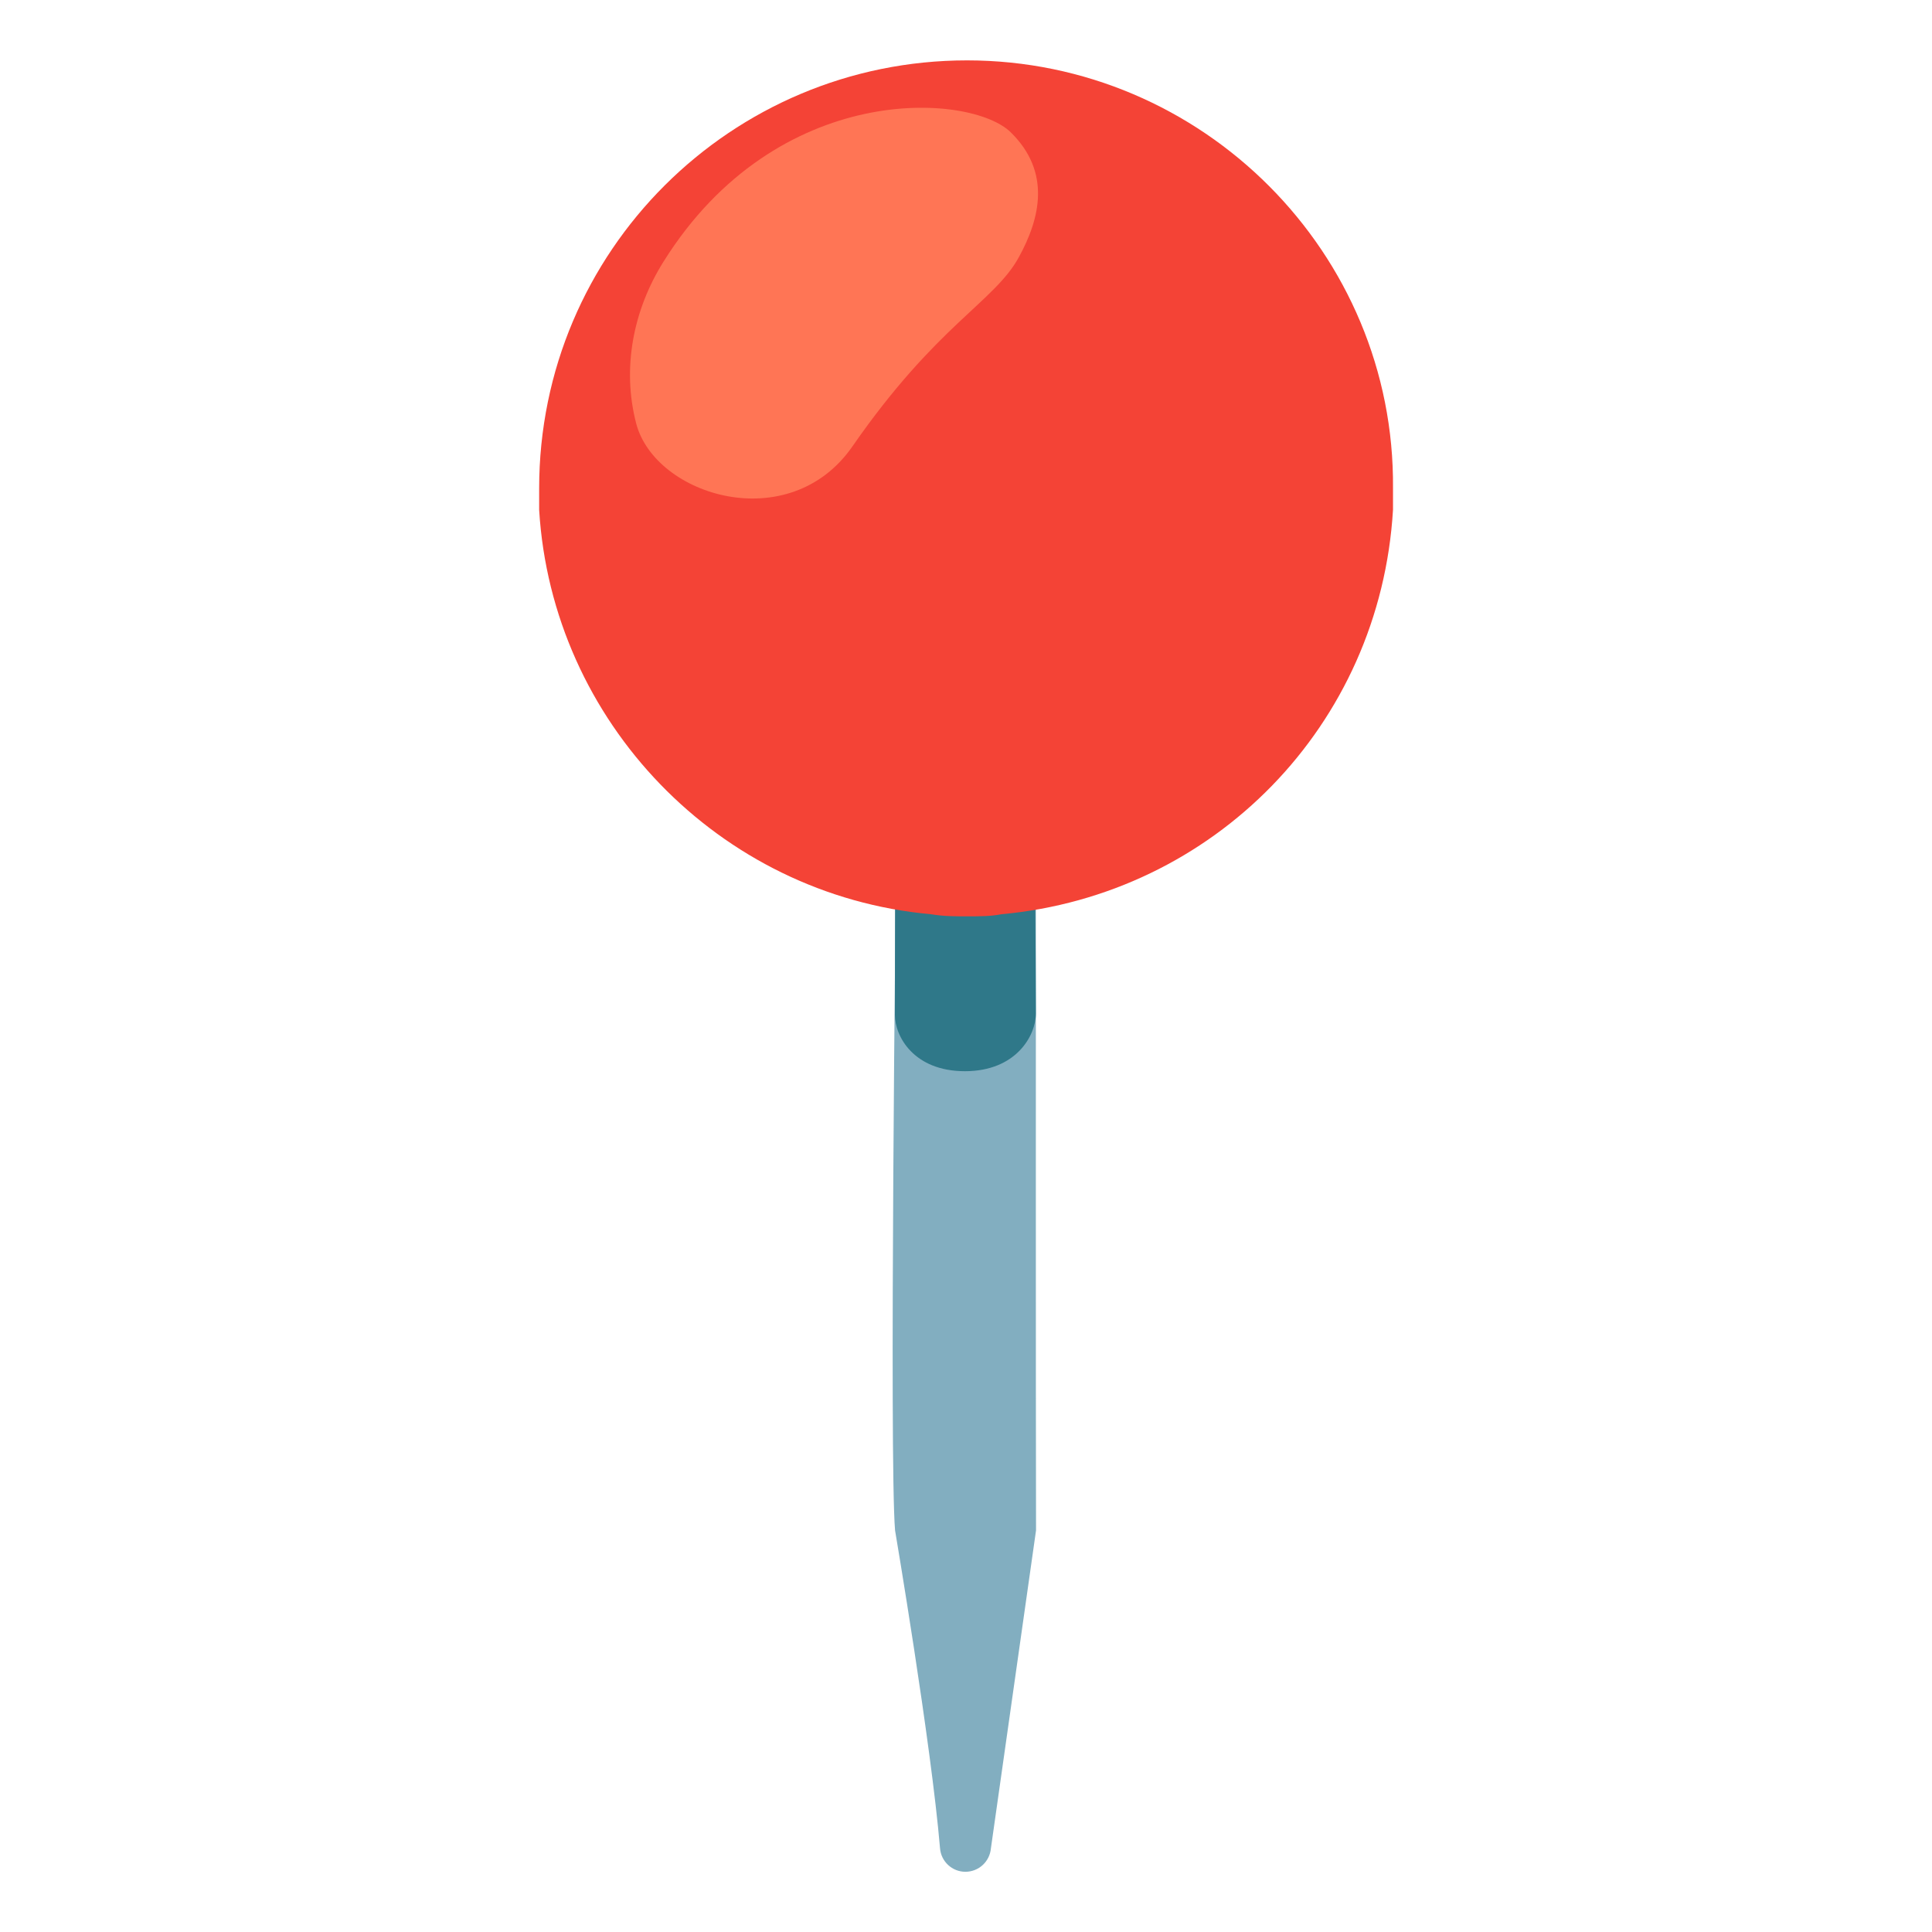
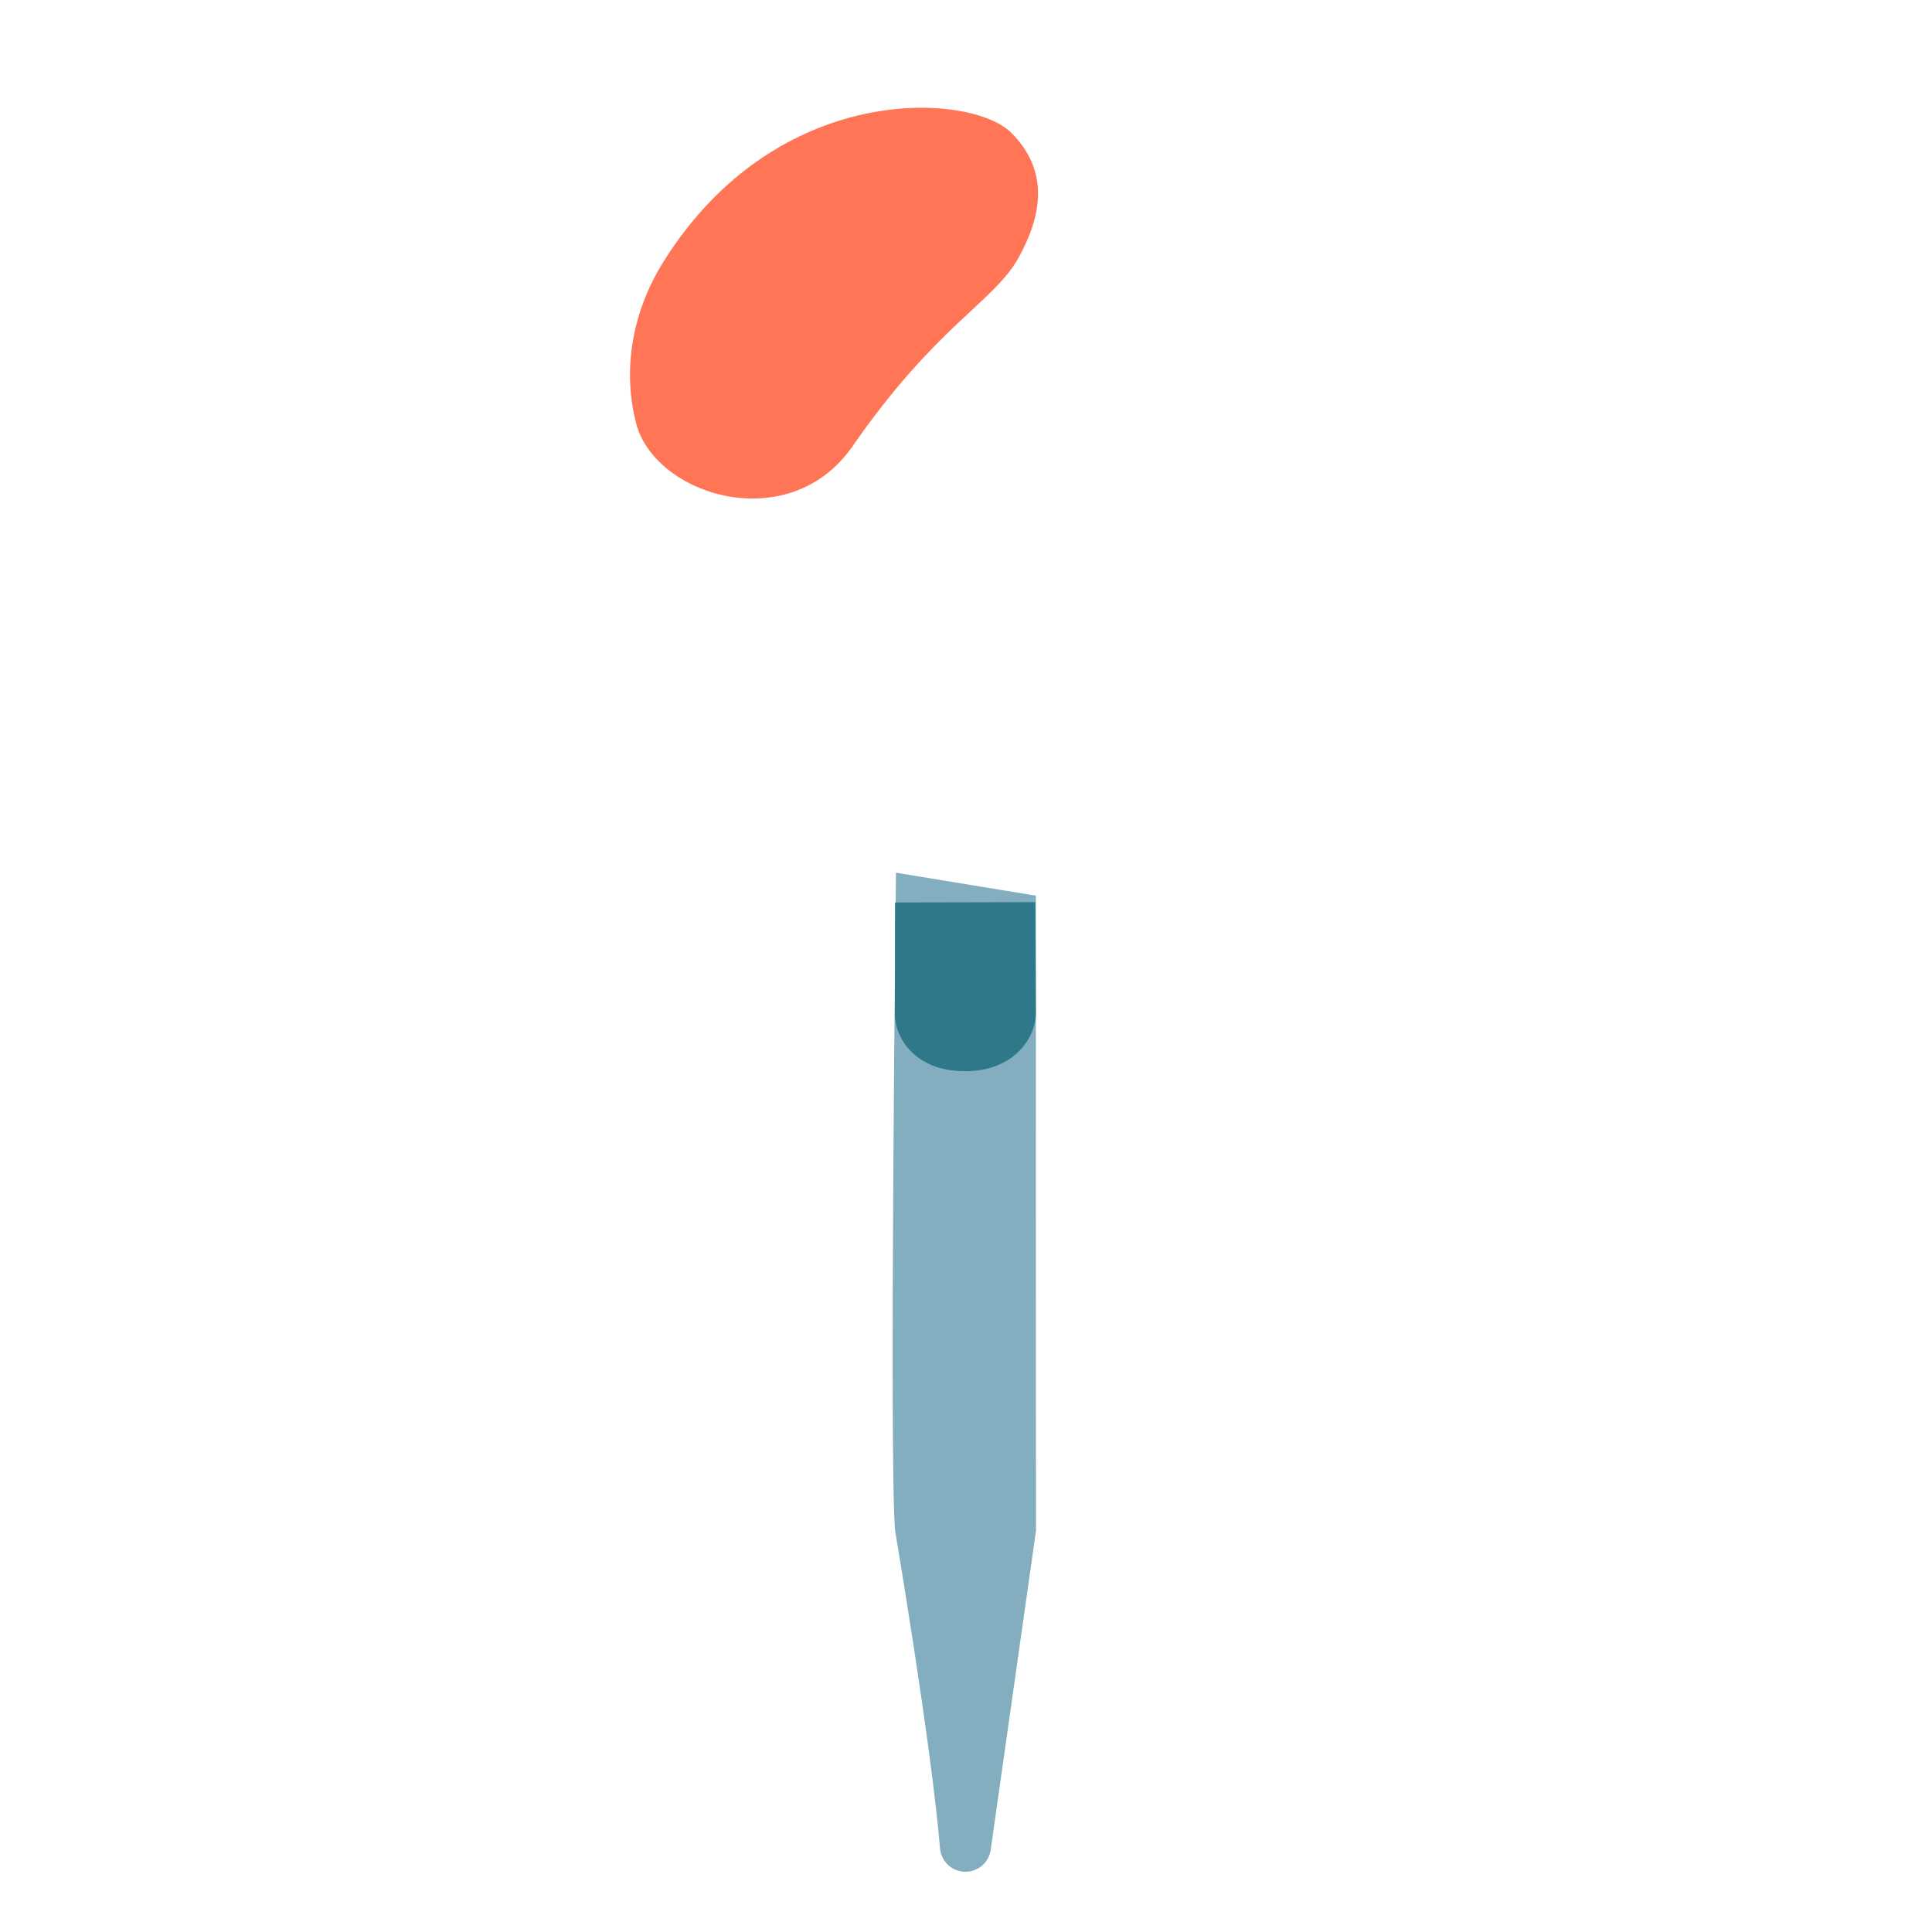
<svg xmlns="http://www.w3.org/2000/svg" enable-background="new 0 0 128 128" viewBox="0 0 128 128">
  <path d="m68.63 59.34-9.27-1.52s-.45 38.95-.06 43.57c0 .01 2.39 14.08 2.98 21.07.07.87.8 1.55 1.68 1.55.88 0 1.61-.67 1.69-1.55l2.99-21.07c-.02-6.35-.01-42.05-.01-42.05z" fill="#82aec0" />
  <path d="m68.59 59.77s.04 5.9.04 7.37-1.31 3.83-4.7 3.83-4.64-2.31-4.64-3.73.01-7.45.01-7.45z" fill="#2f7889" />
-   <path d="m35.72 32.36v1.42c.85 14.04 11.91 25.52 25.95 26.79.85.14 1.56.14 2.41.14s1.56 0 2.27-.14c14.04-1.28 25.09-12.48 25.94-26.8 0-.57 0-1.13 0-1.42.14-15.59-12.62-28.35-28.22-28.35s-28.35 12.62-28.35 28.36z" fill="#f44336" />
-   <path d="m66.97 8.77c2.66 2.62 1.97 5.66.52 8.29-1.63 2.96-5.42 4.45-11.01 12.51-4.19 6.04-13.08 3.28-14.33-1.51-.96-3.68-.19-7.53 1.8-10.71 7.55-12.08 20.36-11.2 23.02-8.58z" fill="#ff7555" />
+   <path d="m66.97 8.77c2.66 2.62 1.97 5.66.52 8.29-1.63 2.96-5.42 4.45-11.01 12.51-4.19 6.04-13.08 3.28-14.33-1.51-.96-3.68-.19-7.53 1.8-10.71 7.55-12.08 20.36-11.2 23.02-8.58" fill="#ff7555" />
</svg>